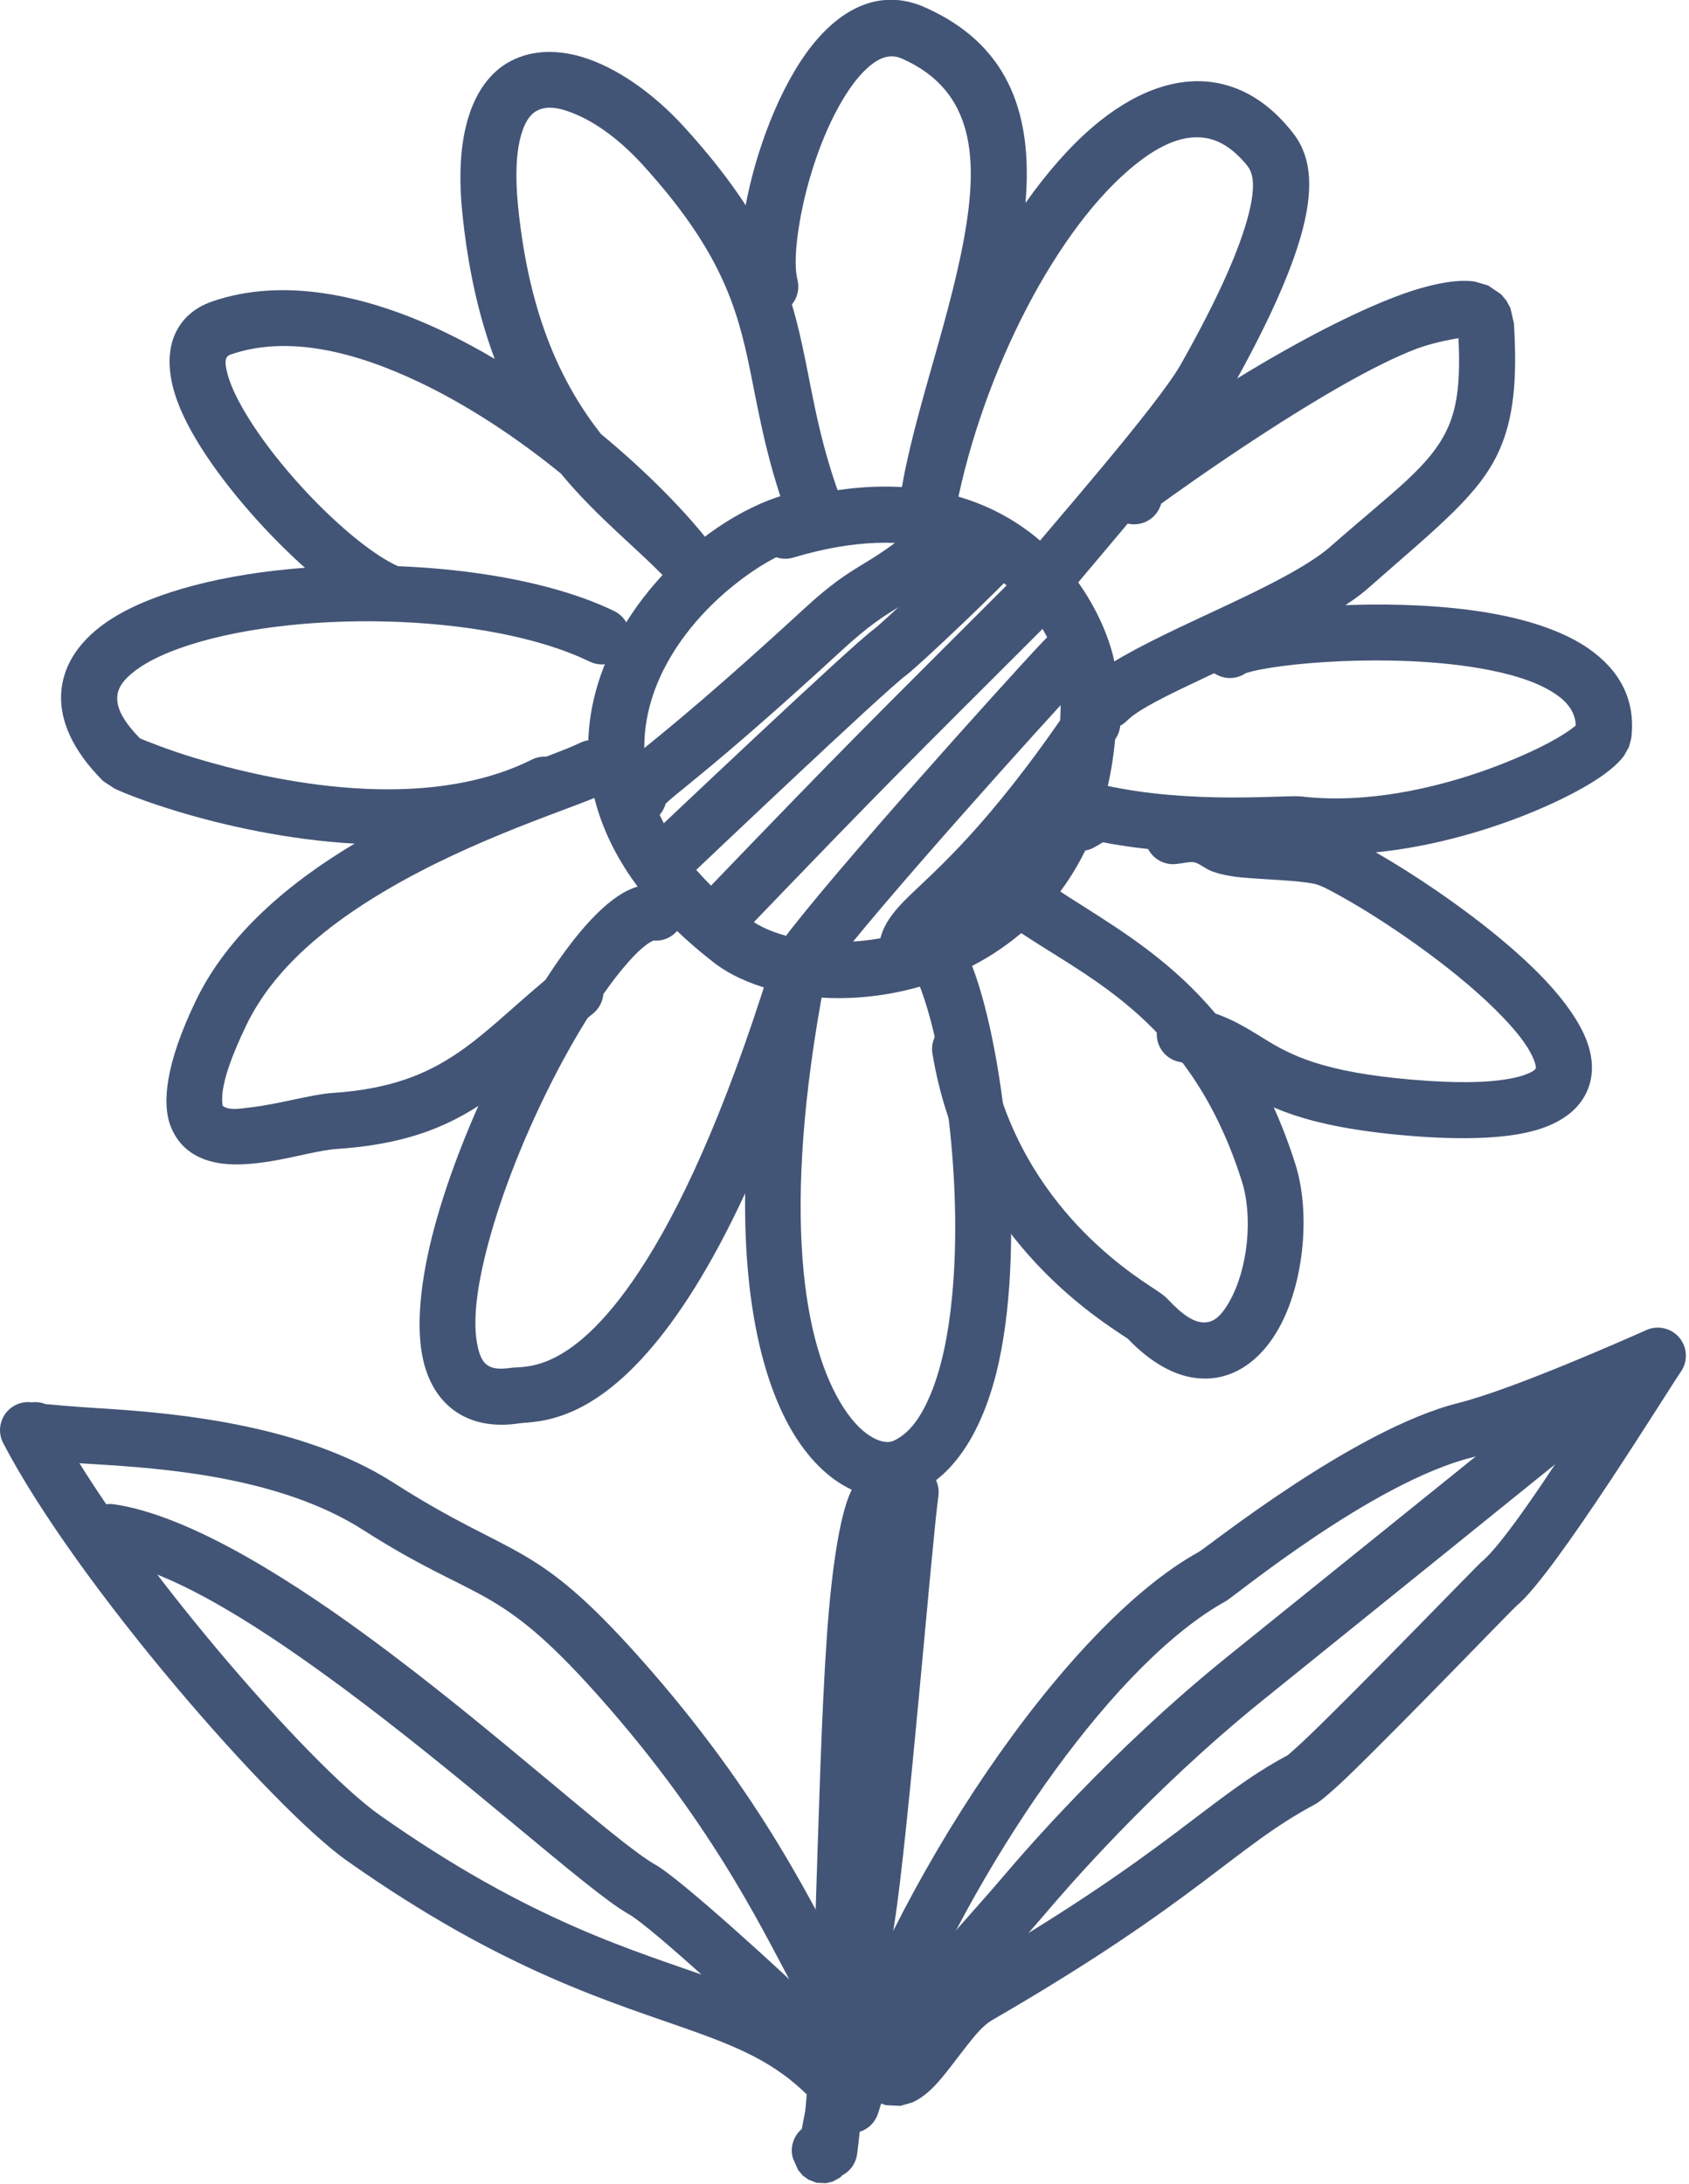
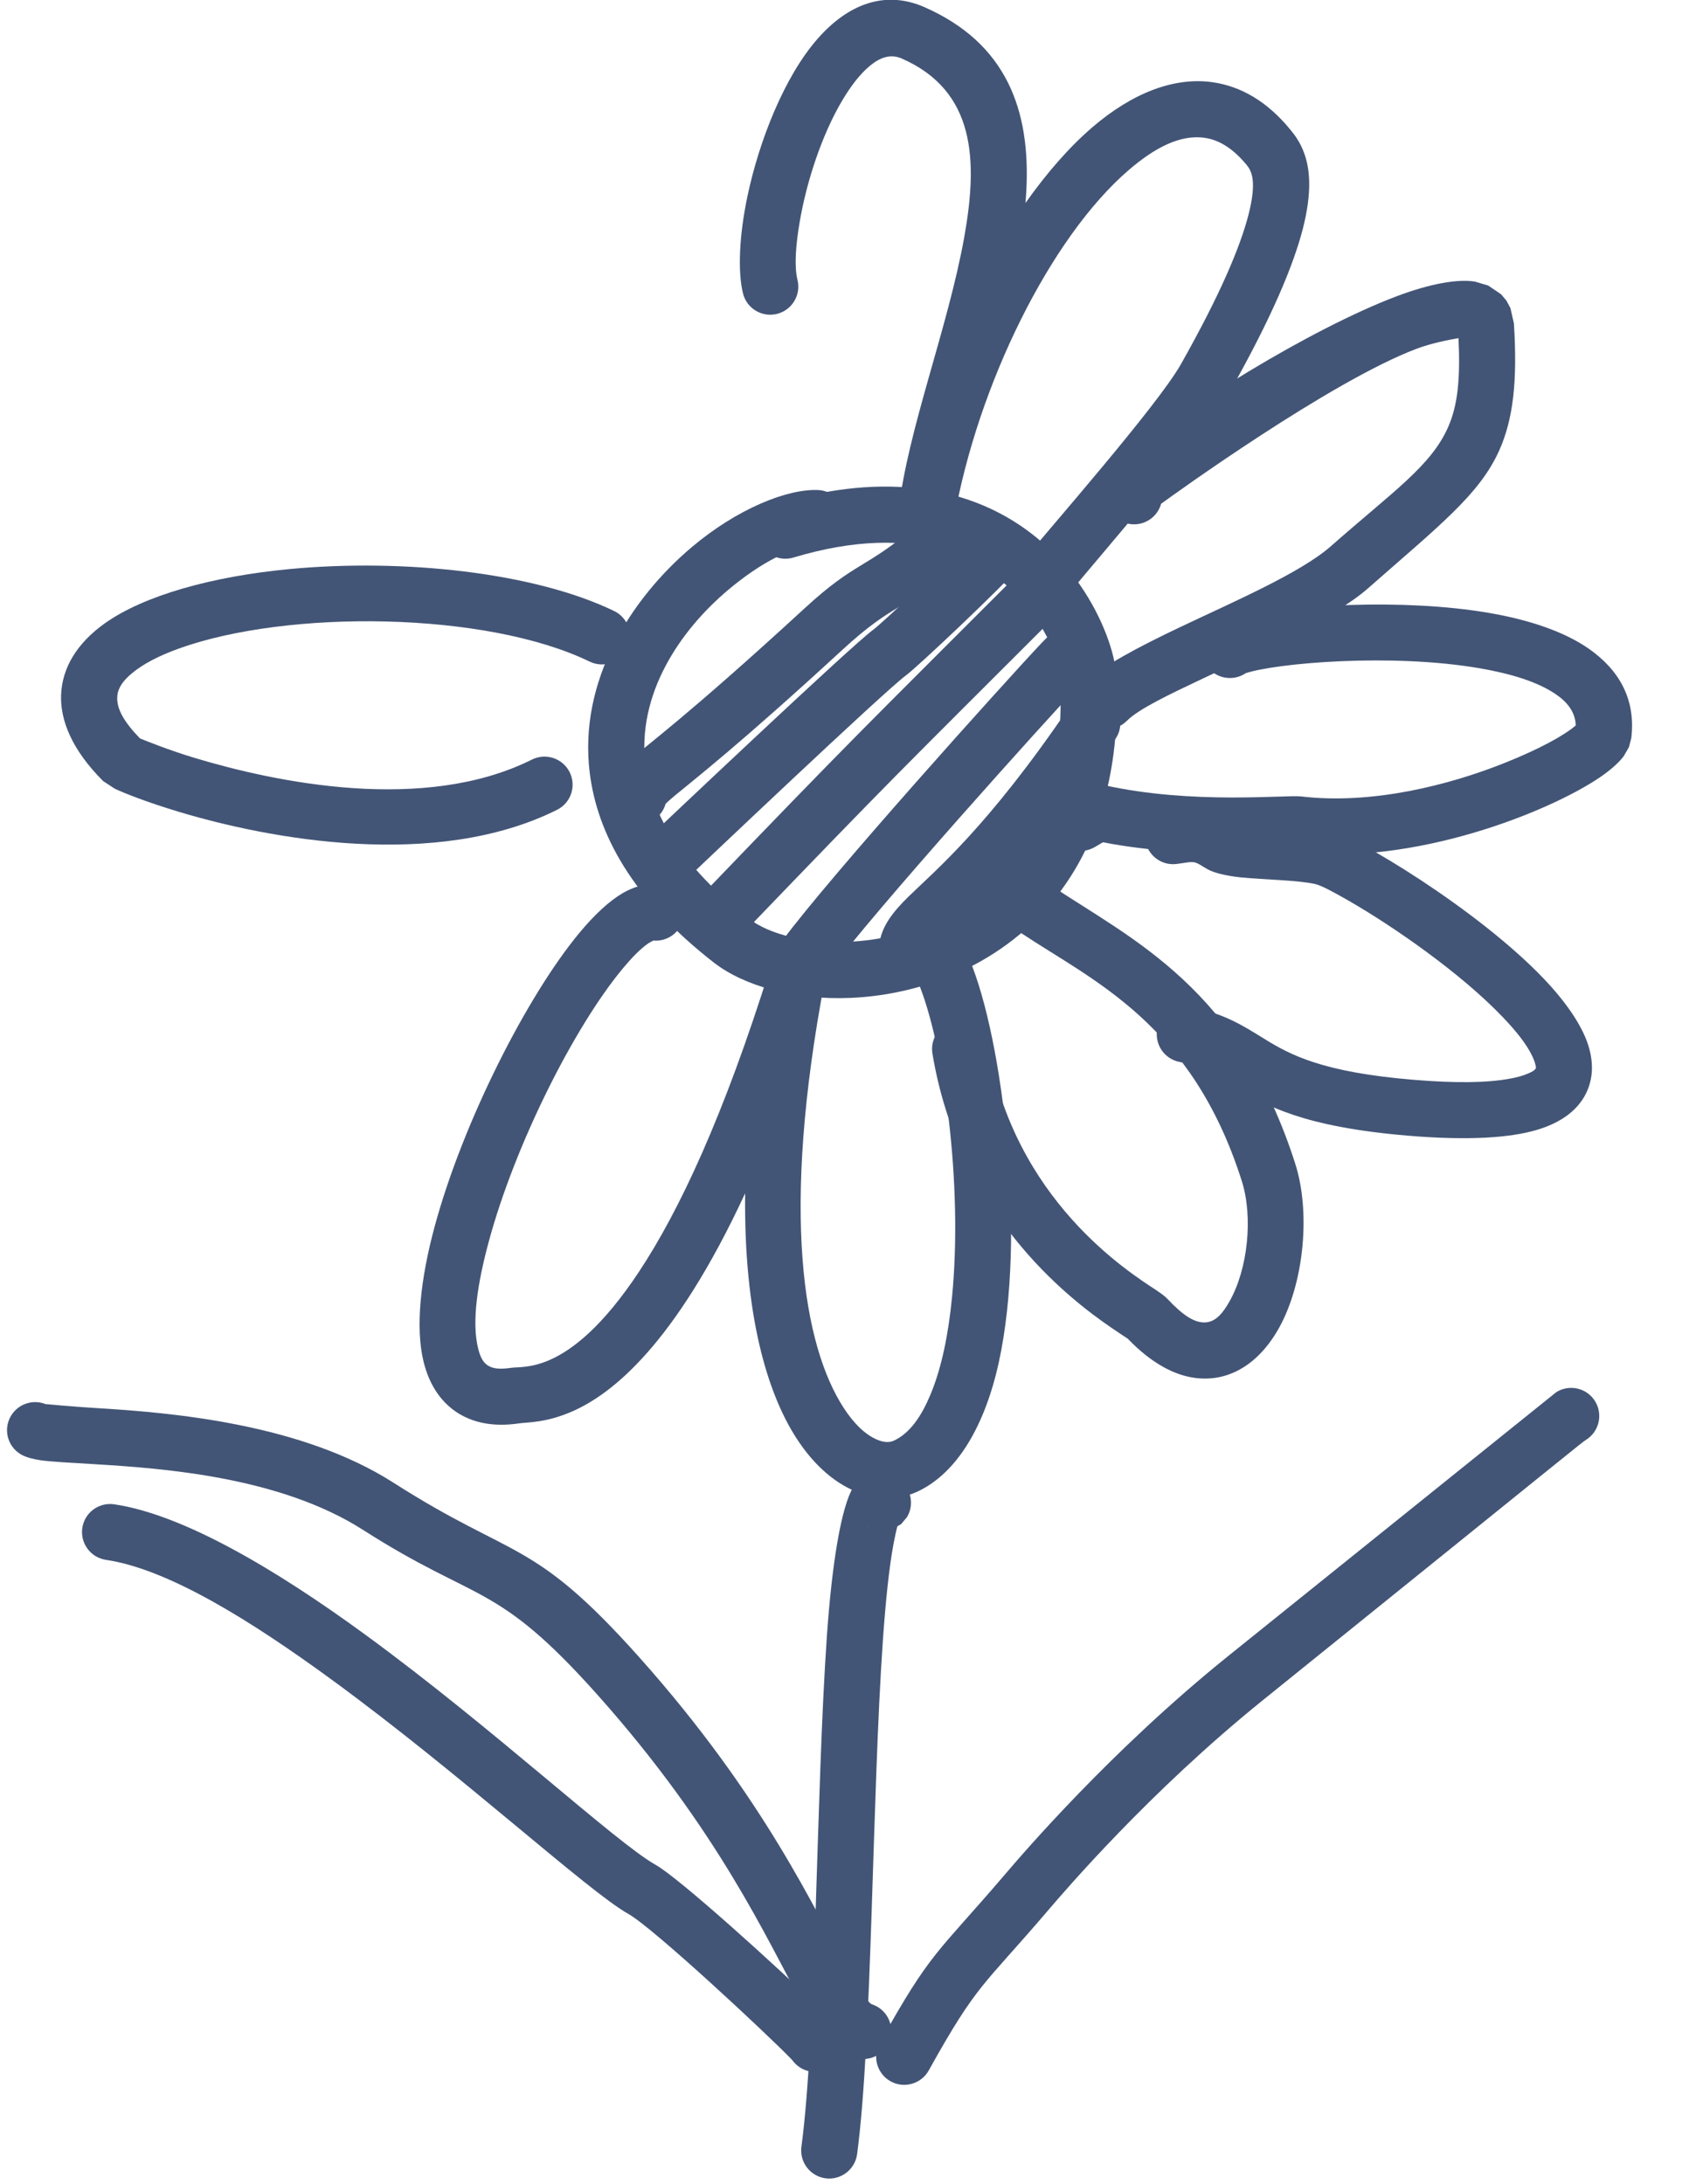
<svg xmlns="http://www.w3.org/2000/svg" width="100%" height="100%" viewBox="0 0 300 388" version="1.1" xml:space="preserve" style="fill-rule:evenodd;clip-rule:evenodd;stroke-linejoin:round;stroke-miterlimit:2;">
  <g transform="matrix(1,0,0,1,-2274.64,-890.661)">
    <g id="Layer1">
        </g>
    <g id="Layer2">
        </g>
    <g id="Layer3">
        </g>
    <g id="Layer4">
        </g>
    <g id="Layer5">
        </g>
    <g id="Layer6">
      <path d="M2421.53,978.035C2430.76,976.416 2438.46,977.014 2444.83,978.869C2465.29,984.828 2472.47,1003.95 2472.85,1010.19C2473.84,1026.59 2470.04,1038.85 2463.88,1047.76C2454.43,1061.39 2439.29,1067.32 2425.82,1067.92C2415.82,1068.37 2406.78,1065.81 2401.42,1061.64C2386.91,1050.36 2380.72,1038.69 2379.39,1027.96C2377.36,1011.63 2386.68,997.011 2397.49,987.871C2405.57,981.043 2414.5,977.455 2419.98,977.71C2420.52,977.736 2421.05,977.849 2421.53,978.035ZM2412.53,989.647C2409.8,991.021 2406.83,993.043 2403.93,995.49C2395.45,1002.66 2387.7,1013.93 2389.29,1026.73C2390.37,1035.43 2395.79,1044.62 2407.55,1053.77C2411.44,1056.8 2418.11,1058.28 2425.37,1057.96C2436.07,1057.48 2448.17,1052.9 2455.68,1042.08C2460.8,1034.67 2463.72,1024.43 2462.89,1010.79C2462.62,1006.25 2456.92,992.78 2442.04,988.447C2435.2,986.454 2426.5,986.423 2415.57,989.702C2414.53,990.012 2413.48,989.971 2412.53,989.647Z" style="fill:rgb(67,85,118);" />
      <path d="M2390.69,1057.74C2390.48,1057.84 2389.98,1058.1 2389.66,1058.33C2388.28,1059.31 2386.8,1060.85 2385.21,1062.76C2376.61,1073.14 2366.16,1093.88 2361.49,1111.09C2359.44,1118.63 2358.41,1125.43 2359.55,1130.13C2359.87,1131.45 2360.31,1132.56 2361.23,1133.18C2362.23,1133.87 2363.62,1133.9 2365.4,1133.64C2366.44,1133.48 2368.84,1133.73 2372.21,1132.27C2376.35,1130.48 2381.76,1126.22 2388.17,1116.52C2395.23,1105.85 2403.17,1089.01 2411.46,1062.48C2412.25,1059.95 2414.87,1058.49 2417.43,1059.13C2420,1059.77 2421.61,1062.3 2421.12,1064.89C2413.26,1106.35 2417.36,1129.69 2424.46,1140.7C2426.3,1143.55 2428.27,1145.43 2430.25,1146.32C2431.4,1146.84 2432.5,1147 2433.4,1146.58C2436.34,1145.2 2438.34,1142.16 2439.94,1138.32C2441.91,1133.57 2443.1,1127.62 2443.73,1121.17C2445.72,1101.05 2442.28,1076.09 2437.7,1065.1C2436.64,1062.56 2437.85,1059.64 2440.39,1058.58C2442.93,1057.52 2445.85,1058.72 2446.91,1061.26C2452.73,1075.22 2457.04,1109.86 2452.04,1132.7C2449.58,1143.89 2444.68,1152.29 2437.65,1155.6C2431.89,1158.31 2422.93,1156.72 2416.08,1146.11C2410.93,1138.12 2406.74,1124.26 2406.99,1102.64C2394.51,1129.55 2383.34,1138.33 2376.17,1141.43C2371.55,1143.43 2368.31,1143.29 2366.88,1143.5C2362.03,1144.23 2358.35,1143.29 2355.61,1141.43C2352.8,1139.51 2350.83,1136.49 2349.86,1132.49C2348.42,1126.56 2349.28,1117.97 2351.86,1108.47C2356.9,1089.91 2368.25,1067.59 2377.53,1056.4C2380.28,1053.07 2382.94,1050.66 2385.22,1049.33C2387.74,1047.86 2390.08,1047.5 2392.05,1047.86C2394.75,1048.36 2396.55,1050.97 2396.05,1053.67C2395.57,1056.23 2393.23,1057.97 2390.69,1057.74Z" style="fill:rgb(67,85,118);" />
-       <path d="M2377.7,1022.61C2380.18,1021.4 2383.17,1022.43 2384.38,1024.9C2385.59,1027.38 2384.56,1030.37 2382.09,1031.58C2376.87,1034.13 2359.07,1039.38 2342.87,1049.01C2332.81,1054.98 2323.3,1062.64 2318.45,1072.66C2315.74,1078.27 2314.36,1082.31 2314.12,1085.22C2314.08,1085.77 2314.08,1086.26 2314.14,1086.69C2314.17,1086.88 2314.14,1087.06 2314.26,1087.15C2315.43,1087.95 2317.24,1087.6 2319.2,1087.37C2324.27,1086.77 2330,1085.06 2333.72,1084.81C2354.15,1083.45 2359.47,1074.34 2373.72,1062.94C2375.87,1061.22 2379.01,1061.57 2380.73,1063.72C2382.45,1065.87 2382.1,1069.01 2379.95,1070.73C2363.85,1083.61 2357.47,1093.23 2334.38,1094.77C2331.54,1094.96 2327.45,1096.11 2323.45,1096.82C2320.11,1097.41 2316.83,1097.71 2314.11,1097.36C2309.68,1096.78 2306.44,1094.65 2304.91,1090.63C2303.46,1086.81 2303.89,1079.86 2309.48,1068.31C2315.14,1056.61 2326.02,1047.41 2337.77,1040.43C2354.28,1030.62 2372.39,1025.21 2377.7,1022.61Z" style="fill:rgb(67,85,118);" />
      <path d="M2299.5,1021.83C2300.64,1022.3 2304.61,1023.9 2309.13,1025.27C2323.6,1029.64 2349.96,1035.17 2369.12,1025.59C2371.59,1024.36 2374.58,1025.36 2375.82,1027.82C2377.05,1030.29 2376.05,1033.28 2373.59,1034.51C2352.07,1045.27 2322.48,1039.73 2306.24,1034.82C2300.62,1033.12 2296.58,1031.51 2295,1030.75L2292.96,1029.41C2287.35,1023.8 2285.34,1018.58 2285.49,1014.14C2285.66,1009.3 2288.3,1004.94 2293.21,1001.42C2300.2,996.427 2312.41,993.027 2326.19,991.737C2346.22,989.862 2369.51,992.308 2383.74,999.212C2386.21,1000.41 2387.25,1003.4 2386.05,1005.88C2384.84,1008.35 2381.86,1009.39 2379.38,1008.19C2360.98,999.253 2325.77,998.898 2306.43,1005.86C2303,1007.1 2300.1,1008.55 2298.03,1010.3C2296.65,1011.46 2295.65,1012.7 2295.49,1014.19C2295.23,1016.5 2296.69,1018.92 2299.5,1021.83Z" style="fill:rgb(67,85,118);" />
-       <path d="M2362.51,954.417C2359.84,947.317 2357.79,938.786 2356.74,928.293C2355.21,912.975 2359.39,905.047 2364.72,901.862C2368.43,899.65 2373.05,899.296 2378.03,900.784C2383.98,902.561 2390.6,907.098 2396.17,913.225C2411.73,930.338 2415.03,941.677 2417.61,954.267C2419.19,961.952 2420.44,970.158 2424.53,980.787C2425.52,983.356 2424.23,986.244 2421.66,987.233C2419.1,988.221 2416.21,986.937 2415.22,984.368C2410.89,973.102 2409.51,964.417 2407.84,956.272C2405.55,945.116 2402.58,935.097 2388.79,919.935C2385.22,916.008 2381.16,912.836 2377.24,911.111C2374.47,909.888 2371.85,909.226 2369.84,910.427C2368.6,911.17 2367.79,912.615 2367.2,914.655C2366.32,917.739 2366.12,921.897 2366.66,927.301C2368.63,946.977 2374.56,959.05 2381.39,967.765C2389.73,974.65 2396.68,981.805 2401.14,987.634C2402.76,989.745 2402.43,992.751 2400.4,994.469C2398.38,996.187 2395.36,996.014 2393.54,994.075C2387.98,988.145 2380.83,982.746 2374.26,974.777C2366.73,968.651 2358.04,962.801 2349.11,958.555C2337.59,953.074 2325.69,950.147 2315.6,953.64C2314.52,954.014 2314.63,955.05 2314.84,956.186C2315.25,958.331 2316.36,960.785 2317.86,963.395C2324.21,974.411 2337.47,987.66 2345.25,991.201C2347.76,992.341 2348.87,995.301 2347.73,997.807C2346.59,1000.31 2343.63,1001.42 2341.12,1000.28C2330.55,995.471 2311.1,975.474 2306.13,961.913C2304.4,957.196 2304.35,953.038 2305.74,949.975C2306.9,947.436 2308.96,945.38 2312.33,944.213C2324.67,939.944 2339.31,942.847 2353.4,949.547C2356.47,951.009 2359.52,952.648 2362.51,954.417Z" style="fill:rgb(67,85,118);" />
      <path d="M2416.29,940.377C2416.95,943.049 2415.32,945.757 2412.65,946.421C2409.98,947.085 2407.27,945.455 2406.61,942.783C2405.67,938.99 2405.91,932.608 2407.39,925.577C2409.49,915.567 2414.01,904.205 2419.86,897.549C2425.3,891.345 2431.88,888.869 2438.84,891.929C2453.45,898.36 2457.68,910.247 2456.94,924.528C2456.9,925.251 2456.85,925.98 2456.79,926.716C2460.57,921.368 2464.58,916.776 2468.65,913.279C2475.79,907.148 2483.25,904.269 2490.11,905.281C2494.94,905.993 2499.63,908.564 2503.82,913.683C2504.61,914.646 2505.6,915.925 2506.32,917.962C2507.23,920.518 2507.8,924.549 2506.02,931.414C2504.4,937.642 2500.7,946.754 2493.08,960.246C2488.74,967.951 2468.66,990.945 2464.72,995.866C2463,998.016 2459.86,998.365 2457.71,996.645C2455.56,994.926 2455.21,991.784 2456.93,989.635C2460.73,984.887 2480.2,962.779 2484.4,955.345C2491.39,942.953 2494.88,934.624 2496.37,928.904C2497.92,922.936 2496.96,921.05 2496.1,920C2493.78,917.171 2491.32,915.543 2488.65,915.149C2484.26,914.502 2479.72,916.923 2475.15,920.846C2461.2,932.834 2448.3,959.063 2444.09,982.922C2443.62,985.574 2441.13,987.375 2438.47,986.993C2435.8,986.61 2433.92,984.181 2434.22,981.505C2435.82,967.115 2443,949.007 2445.91,932.787C2448.35,919.153 2447.93,906.829 2434.82,901.06C2432.76,900.154 2430.88,900.921 2429.16,902.346C2427.37,903.831 2425.76,905.961 2424.29,908.422C2420.57,914.667 2417.9,922.974 2416.69,930.03C2415.96,934.273 2415.7,938.012 2416.29,940.377Z" style="fill:rgb(67,85,118);" />
      <path d="M2533.7,950.727C2531.97,951.023 2528.83,951.643 2526.28,952.603C2510.99,958.371 2483.11,978.521 2480.88,980.146C2480.37,981.96 2478.86,983.412 2476.88,983.737C2474.16,984.183 2471.59,982.34 2471.15,979.623L2471.17,977.604L2471.87,975.649C2472.45,974.532 2473.74,972.933 2475.74,971.124C2484.09,963.566 2507.34,949.085 2522.76,943.269C2528.62,941.059 2533.58,940.175 2536.63,940.687L2538.97,941.382L2541.27,942.94L2542.22,944.082L2542.92,945.386L2543.54,948.094C2544.2,958.539 2543.38,965.17 2540.95,970.641C2537.46,978.479 2530.34,983.983 2517.6,995.191C2511.77,1000.32 2499.07,1006.07 2488.45,1011.12C2482.33,1014.02 2476.94,1016.56 2474.79,1018.71C2472.84,1020.66 2469.68,1020.66 2467.74,1018.71C2465.79,1016.76 2465.79,1013.6 2467.74,1011.66C2470.36,1009.04 2476.72,1005.64 2484.17,1002.1C2493.91,997.479 2505.67,992.403 2511.01,987.702C2522.16,977.891 2528.78,973.446 2531.83,966.585C2533.6,962.619 2534.03,957.855 2533.7,950.727Z" style="fill:rgb(67,85,118);" />
      <path d="M2554.53,1019.52C2554.44,1017.21 2553.1,1015.46 2551.12,1014.08C2547.75,1011.73 2542.87,1010.31 2537.46,1009.37C2521.58,1006.64 2501.22,1008.48 2495.92,1010.24C2495.91,1010.25 2495.89,1010.25 2495.88,1010.26C2493.91,1011.58 2491.22,1011.35 2489.51,1009.59C2487.59,1007.62 2487.64,1004.46 2489.62,1002.54C2490.31,1001.87 2492.38,1000.71 2495.76,1000C2504.02,998.285 2523.55,996.855 2539.15,999.543C2546.19,1000.75 2552.45,1002.84 2556.83,1005.89C2562.29,1009.71 2565.21,1014.93 2564.39,1021.78L2563.97,1023.38L2563.07,1024.95C2562.32,1025.98 2560.89,1027.33 2558.79,1028.76C2549.77,1034.88 2525.76,1044.54 2504.59,1042.05C2501.92,1041.74 2486.05,1043.32 2470.55,1040.28L2469.08,1041.14C2466.7,1042.53 2463.65,1041.73 2462.26,1039.35C2460.87,1036.97 2461.68,1033.91 2464.05,1032.53L2467.18,1030.7C2468.27,1030.07 2469.55,1029.87 2470.78,1030.14C2486.41,1033.62 2503.05,1031.82 2505.76,1032.14C2518.31,1033.62 2531.99,1030.16 2542.01,1026.14C2547.86,1023.8 2552.43,1021.35 2554.53,1019.52Z" style="fill:rgb(67,85,118);" />
      <path d="M2474.96,1128.47C2474.54,1128.19 2473.28,1127.37 2472.09,1126.55C2463.98,1121.01 2444.97,1106.12 2440.26,1077.83C2439.8,1075.11 2441.64,1072.54 2444.36,1072.09C2447.07,1071.63 2449.64,1073.47 2450.1,1076.19C2454.7,1103.8 2475.1,1116.61 2479.96,1119.81C2481.06,1120.53 2481.71,1121.08 2481.94,1121.33C2484.7,1124.27 2486.88,1125.8 2488.96,1125.55C2490.72,1125.35 2491.93,1123.76 2493,1121.88C2496.28,1116.14 2497.25,1106.87 2495.2,1100.43C2486.29,1072.41 2468.79,1064.92 2455.97,1056.38C2453.68,1054.85 2453.06,1051.75 2454.59,1049.46C2456.12,1047.17 2459.22,1046.55 2461.51,1048.08C2475.76,1057.57 2494.8,1066.26 2504.71,1097.41C2507.4,1105.86 2506.29,1117.89 2502.22,1125.8C2498.78,1132.48 2493.32,1136.28 2486.9,1135.43C2483.39,1134.97 2479.3,1132.99 2474.96,1128.47Z" style="fill:rgb(67,85,118);" />
      <path d="M2493.81,1036.26C2494.49,1036.3 2506.5,1037.07 2510.46,1037.97C2515.26,1039.07 2537.09,1052.18 2548.85,1064.52C2552.77,1068.64 2555.59,1072.74 2556.72,1076.26C2557.86,1079.79 2557.55,1082.96 2555.93,1085.65C2554.52,1087.98 2551.92,1090.12 2547.49,1091.41C2542.82,1092.77 2535.52,1093.3 2524.85,1092.41C2505.99,1090.84 2499.37,1087.02 2493.97,1083.68C2491.09,1081.91 2488.69,1080.2 2484.11,1079.29C2481.41,1078.75 2479.66,1076.12 2480.2,1073.42C2480.74,1070.72 2483.37,1068.97 2486.07,1069.51C2492.14,1070.72 2495.39,1072.84 2499.21,1075.2C2503.83,1078.06 2509.55,1081.13 2525.67,1082.47C2533.27,1083.1 2538.87,1083.01 2542.83,1082.27C2544.11,1082.04 2545.18,1081.74 2546.05,1081.36C2546.66,1081.09 2547.16,1080.87 2547.4,1080.48C2547.53,1080.25 2547.4,1079.98 2547.33,1079.69C2547.23,1079.27 2547.06,1078.83 2546.85,1078.37C2545.84,1076.19 2543.95,1073.84 2541.62,1071.4C2534.21,1063.62 2522.39,1055.42 2514.5,1050.84C2511.59,1049.16 2509.35,1047.95 2508.24,1047.7C2505.18,1047 2499.12,1046.93 2495.05,1046.52C2492.28,1046.24 2490.14,1045.65 2489.14,1045.08C2487.93,1044.39 2487.38,1043.94 2486.72,1043.83C2485.96,1043.71 2485.17,1043.95 2483.58,1044.14C2480.85,1044.46 2478.37,1042.5 2478.05,1039.77C2477.73,1037.03 2479.68,1034.55 2482.42,1034.23C2485.37,1033.88 2486.87,1033.76 2488.28,1033.98C2489.75,1034.21 2491.18,1034.78 2493.81,1036.26Z" style="fill:rgb(67,85,118);" />
      <path d="M2392.87,1033.43C2392.15,1036.03 2389.49,1037.6 2386.86,1036.95C2384.19,1036.29 2382.55,1033.58 2383.22,1030.91C2383.7,1028.95 2384.25,1027.76 2386.48,1025.73C2389.22,1023.23 2396.46,1018.12 2417.54,998.732C2426.89,990.129 2428.16,991.974 2437.76,983.747C2439.85,981.955 2443,982.197 2444.79,984.288C2446.58,986.378 2446.34,989.529 2444.25,991.32C2434.78,999.434 2433.51,997.59 2424.29,1006.07C2406.09,1022.82 2398.13,1028.99 2394.49,1032C2393.82,1032.55 2393.13,1033.18 2392.87,1033.43Z" style="fill:rgb(67,85,118);" />
      <path d="M2395.61,1047.74C2393.61,1049.63 2390.45,1049.55 2388.55,1047.55C2386.66,1045.55 2386.74,1042.39 2388.74,1040.5C2391.98,1037.43 2425.74,1005.45 2429.71,1002.55C2431.52,1001.23 2445.12,988.34 2448.18,984.795C2449.98,982.712 2453.14,982.481 2455.22,984.28C2457.3,986.08 2457.53,989.232 2455.73,991.315C2452.4,995.173 2437.56,1009.17 2435.6,1010.6C2431.72,1013.44 2398.77,1044.73 2395.61,1047.74Z" style="fill:rgb(67,85,118);" />
      <path d="M2405.98,1057.13C2404.07,1059.11 2400.91,1059.17 2398.93,1057.27C2396.94,1055.36 2396.88,1052.2 2398.79,1050.21C2426.88,1020.99 2426.86,1021.24 2455.47,992.615C2457.42,990.668 2460.58,990.668 2462.53,992.615C2464.48,994.561 2464.48,997.722 2462.53,999.669C2433.98,1028.22 2434,1027.97 2405.98,1057.13Z" style="fill:rgb(67,85,118);" />
      <path d="M2467.7,1010.91C2467.56,1011.05 2467.21,1011.4 2466.89,1011.75C2460.43,1018.59 2429.95,1052.43 2421.75,1063.52C2420.12,1065.74 2416.99,1066.2 2414.78,1064.57C2412.57,1062.93 2412.1,1059.81 2413.73,1057.59C2422.07,1046.31 2453.06,1011.86 2459.64,1004.89C2460.58,1003.9 2461.2,1003.33 2461.38,1003.19L2462.63,1002.47C2465.18,1001.44 2468.09,1002.69 2469.11,1005.25C2469.93,1007.29 2469.3,1009.56 2467.7,1010.91Z" style="fill:rgb(67,85,118);" />
      <path d="M2440.69,1059.74C2440.07,1062.42 2437.39,1064.1 2434.71,1063.48C2432.03,1062.86 2430.36,1060.17 2430.98,1057.49C2431.54,1055.06 2433.04,1052.82 2436.03,1049.91C2440.76,1045.3 2450.09,1037.58 2464.53,1016.3C2466.07,1014.02 2469.18,1013.42 2471.45,1014.97C2473.73,1016.52 2474.33,1019.62 2472.78,1021.9C2459.79,1041.04 2450.74,1049.73 2445.3,1054.86C2443.96,1056.12 2442.85,1057.15 2441.98,1058.07C2441.36,1058.72 2440.83,1059.14 2440.69,1059.74Z" style="fill:rgb(67,85,118);" />
      <path d="M2432.44,1152.7C2432.98,1152.81 2433.52,1153.01 2434.02,1153.31C2436.38,1154.71 2437.16,1157.78 2435.75,1160.14L2434.71,1161.39L2434.03,1161.79C2433.8,1162.65 2433.59,1163.67 2433.36,1164.85C2432.55,1169.16 2431.95,1175.09 2431.46,1182C2429.52,1209.86 2429.57,1253.11 2426.88,1273.32C2426.51,1276.05 2424,1277.97 2421.27,1277.61C2418.54,1277.24 2416.62,1274.73 2416.99,1272C2419.66,1251.93 2419.58,1208.98 2421.51,1181.3C2422.42,1168.29 2424.05,1158.41 2426.18,1154.85L2427.22,1153.61L2428.72,1152.7L2430.92,1152.36L2432.38,1152.67L2432.44,1152.7ZM2428.96,1162.05L2428.48,1161.83C2428.64,1161.91 2428.8,1161.99 2428.96,1162.05ZM2432.97,1152.94L2433.44,1153.17C2433.29,1153.08 2433.13,1153.01 2432.97,1152.94ZM2429.55,1152.98C2428.61,1153.33 2427.8,1153.99 2427.18,1155.03C2427.75,1154.08 2428.59,1153.38 2429.55,1152.98Z" style="fill:rgb(67,85,118);" />
-       <path d="M2417.05,1268.85C2417.98,1264.16 2420.35,1251.69 2423.66,1230.69C2426.1,1215.25 2430.3,1163.01 2431.44,1155.01C2431.83,1152.28 2434.35,1150.38 2437.08,1150.77C2439.8,1151.16 2441.7,1153.68 2441.32,1156.41C2440.18,1164.43 2435.96,1216.77 2433.52,1232.25C2429.39,1258.36 2427.44,1269.51 2426.35,1273.3C2425.99,1274.53 2425.63,1275.31 2425.36,1275.78L2423.89,1277.45L2422.57,1278.18L2421.35,1278.48L2419.68,1278.4L2418.28,1277.87L2417.23,1277.12L2416.4,1276.14L2415.47,1274.03C2414.91,1272.09 2415.6,1270.08 2417.05,1268.85Z" style="fill:rgb(67,85,118);" />
-       <path d="M2431.16,1264.33C2430.97,1264.93 2430.78,1265.52 2430.59,1266.11C2429.75,1268.73 2426.94,1270.18 2424.32,1269.34C2421.7,1268.51 2420.25,1265.7 2421.08,1263.08C2433.19,1225.14 2463.66,1179.54 2487.55,1166.35C2489.1,1165.5 2515.13,1144.52 2533.69,1139.88C2543.5,1137.42 2564.46,1128.09 2567.08,1126.92C2569.12,1126.02 2571.53,1126.58 2572.95,1128.31C2574.37,1130.04 2574.47,1132.5 2573.19,1134.34C2571.01,1137.47 2550.66,1170.5 2544.08,1175.84C2543.38,1176.41 2523.44,1197.16 2514.07,1206.19C2511.18,1208.97 2509.01,1210.75 2508.32,1211.12C2493.85,1218.81 2487.65,1228.21 2450.85,1249.52C2449.22,1250.46 2447.75,1252.3 2446.3,1254.15C2444.31,1256.67 2442.44,1259.31 2440.71,1261.12C2439.33,1262.57 2437.94,1263.59 2436.67,1264.14L2434.58,1264.74L2432.08,1264.63C2431.76,1264.56 2431.46,1264.46 2431.16,1264.33ZM2436.28,1250.82C2439.17,1247.04 2442.45,1242.85 2445.85,1240.88C2482.64,1219.59 2489.02,1210.14 2503.4,1202.43C2503.73,1202.15 2505.49,1200.6 2507.15,1199C2516.71,1189.8 2537.07,1168.68 2537.79,1168.1C2541.52,1165.06 2549.84,1152.52 2556.33,1142.34C2549.24,1145.23 2541.22,1148.28 2536.11,1149.55C2518.44,1153.97 2493.85,1174.27 2492.37,1175.09C2473.11,1185.71 2449.68,1219.07 2436.28,1250.82Z" style="fill:rgb(67,85,118);" />
-       <path d="M2551.05,1137.97C2553.38,1136.5 2556.47,1137.2 2557.93,1139.53C2559.4,1141.86 2558.7,1144.94 2556.38,1146.41C2555.57,1146.91 2555.62,1146.97 2498.92,1192.7C2478.81,1208.92 2463.65,1226.68 2460.88,1229.92C2449.21,1243.6 2448.28,1242.83 2439.61,1258.44C2438.27,1260.85 2435.23,1261.72 2432.82,1260.38C2430.42,1259.04 2429.55,1256 2430.89,1253.6C2440.04,1237.12 2440.97,1237.88 2453.3,1223.45C2456.16,1220.1 2471.85,1201.72 2492.66,1184.94C2550.25,1138.49 2550.24,1138.48 2551.05,1137.97Z" style="fill:rgb(67,85,118);" />
-       <path d="M2275.21,1147.02C2273.93,1144.58 2274.88,1141.57 2277.32,1140.29C2279.76,1139.02 2282.78,1139.97 2284.05,1142.41C2296.6,1166.47 2329.57,1204.26 2342.01,1213.04C2369.02,1232.11 2387.43,1237.16 2401.39,1242.18C2411.72,1245.89 2419.8,1249.68 2427.12,1257.91C2428.94,1259.96 2428.76,1263.12 2426.7,1264.95C2424.64,1266.78 2421.49,1266.59 2419.66,1264.53C2413.54,1257.65 2406.66,1254.67 2398.02,1251.56C2383.49,1246.35 2364.36,1241.03 2336.25,1221.19C2323.18,1211.96 2288.41,1172.32 2275.21,1147.02Z" style="fill:rgb(67,85,118);" />
+       <path d="M2551.05,1137.97C2553.38,1136.5 2556.47,1137.2 2557.93,1139.53C2559.4,1141.86 2558.7,1144.94 2556.38,1146.41C2555.57,1146.91 2555.62,1146.97 2498.92,1192.7C2478.81,1208.92 2463.65,1226.68 2460.88,1229.92C2449.21,1243.6 2448.28,1242.83 2439.61,1258.44C2438.27,1260.85 2435.23,1261.72 2432.82,1260.38C2430.42,1259.04 2429.55,1256 2430.89,1253.6C2440.04,1237.12 2440.97,1237.88 2453.3,1223.45C2456.16,1220.1 2471.85,1201.72 2492.66,1184.94Z" style="fill:rgb(67,85,118);" />
      <path d="M2282.73,1140.08C2283.24,1140.13 2287.58,1140.53 2291.78,1140.79C2305.37,1141.6 2328.21,1143.6 2344.52,1154.04C2366.08,1167.83 2369.14,1163.71 2388.21,1185.08C2410.58,1210.17 2419.45,1230.22 2425.44,1240.91C2426.54,1242.86 2427.5,1244.46 2428.47,1245.64C2428.86,1246.12 2429.13,1246.57 2429.54,1246.71C2432.15,1247.58 2433.57,1250.41 2432.7,1253.02C2431.83,1255.63 2429,1257.04 2426.39,1256.17C2423.28,1255.14 2420.12,1251.8 2416.74,1245.79C2410.94,1235.45 2402.42,1216.01 2380.76,1191.72C2362.66,1171.43 2359.61,1175.54 2339.14,1162.44C2324.33,1152.96 2303.52,1151.48 2291.18,1150.74C2287.12,1150.5 2283.9,1150.33 2281.93,1150.07C2280.38,1149.85 2279.28,1149.5 2278.65,1149.18C2276.18,1147.94 2275.18,1144.95 2276.42,1142.48C2277.59,1140.15 2280.35,1139.13 2282.73,1140.08Z" style="fill:rgb(67,85,118);" />
      <path d="M2415.39,1256.65C2415.3,1256.56 2415.16,1256.4 2415.04,1256.28C2410.78,1251.89 2390.68,1233.13 2386.21,1230.62C2379.07,1226.62 2356.74,1205.99 2333.7,1189.14C2319.23,1178.56 2304.55,1169.39 2293.46,1167.75C2290.74,1167.35 2288.86,1164.81 2289.26,1162.08C2289.66,1159.36 2292.2,1157.48 2294.92,1157.88C2307.17,1159.69 2323.6,1169.4 2339.59,1181.09C2362.22,1197.63 2384.07,1217.99 2391.08,1221.92C2395.35,1224.31 2412.99,1240.34 2420.05,1247.2C2421.59,1248.69 2422.66,1249.79 2423.07,1250.28L2424.07,1251.88C2425.09,1254.43 2423.84,1257.34 2421.29,1258.36C2419.12,1259.23 2416.7,1258.46 2415.39,1256.65Z" style="fill:rgb(67,85,118);" />
    </g>
  </g>
</svg>